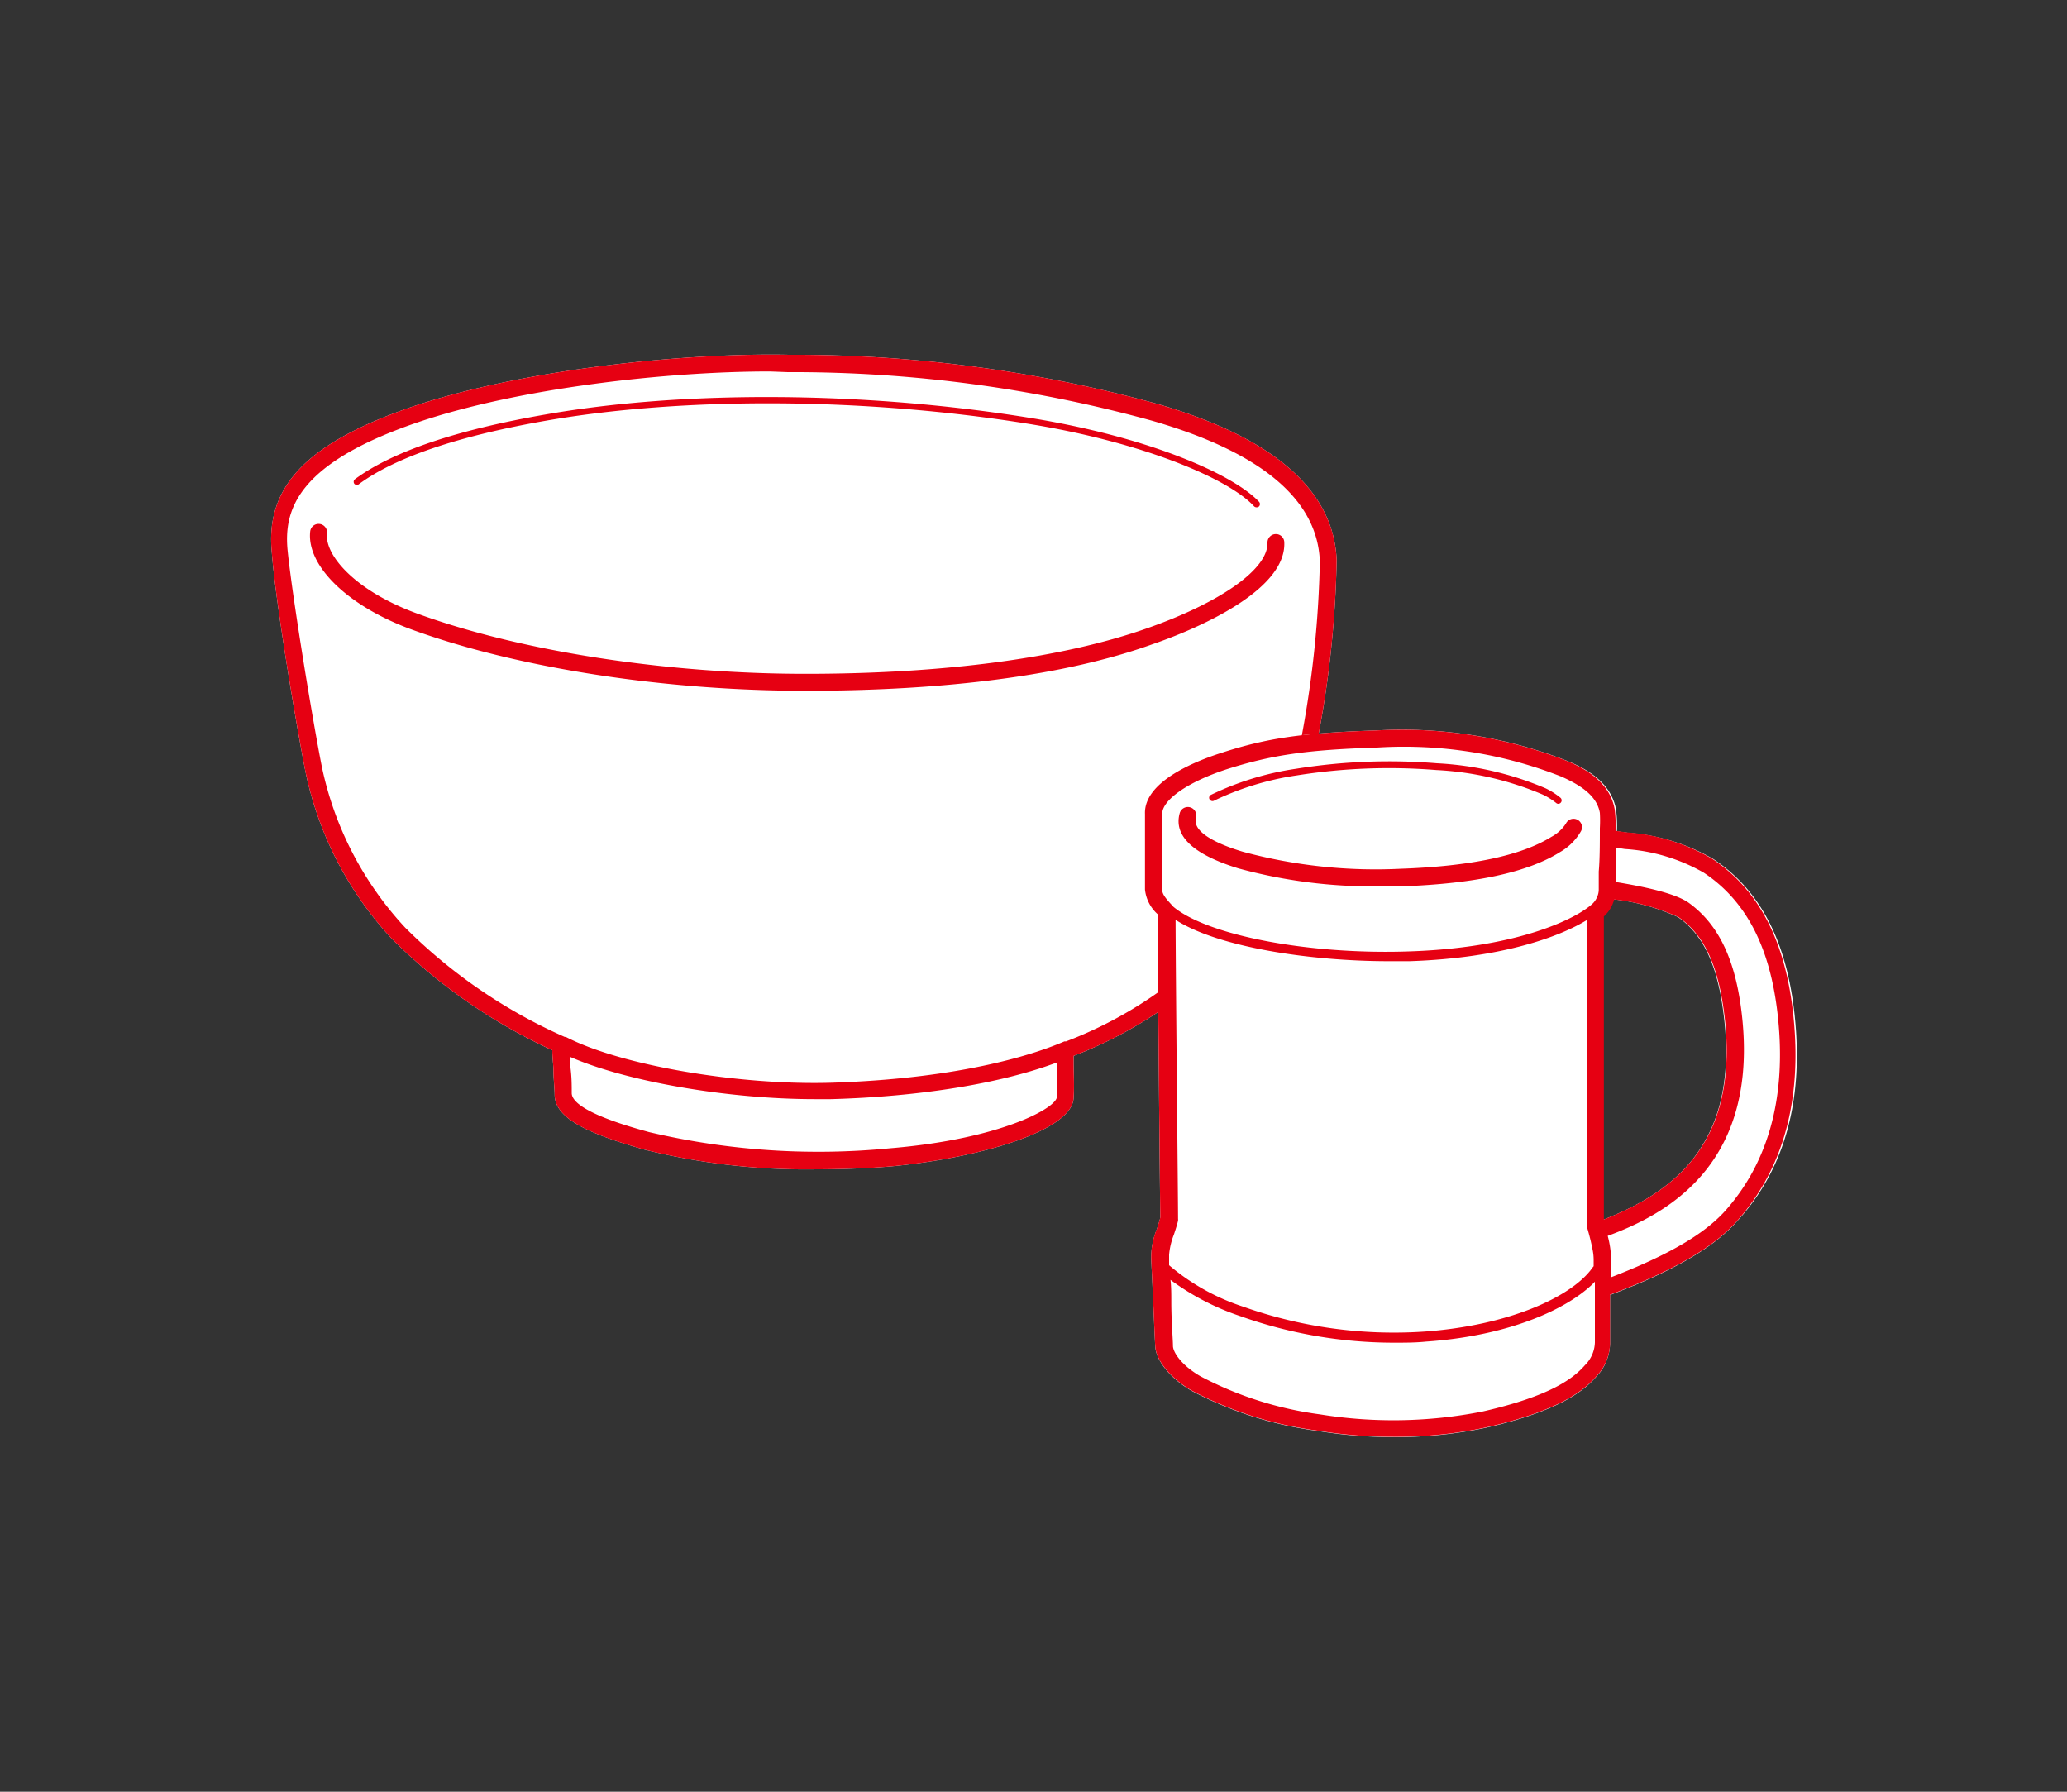
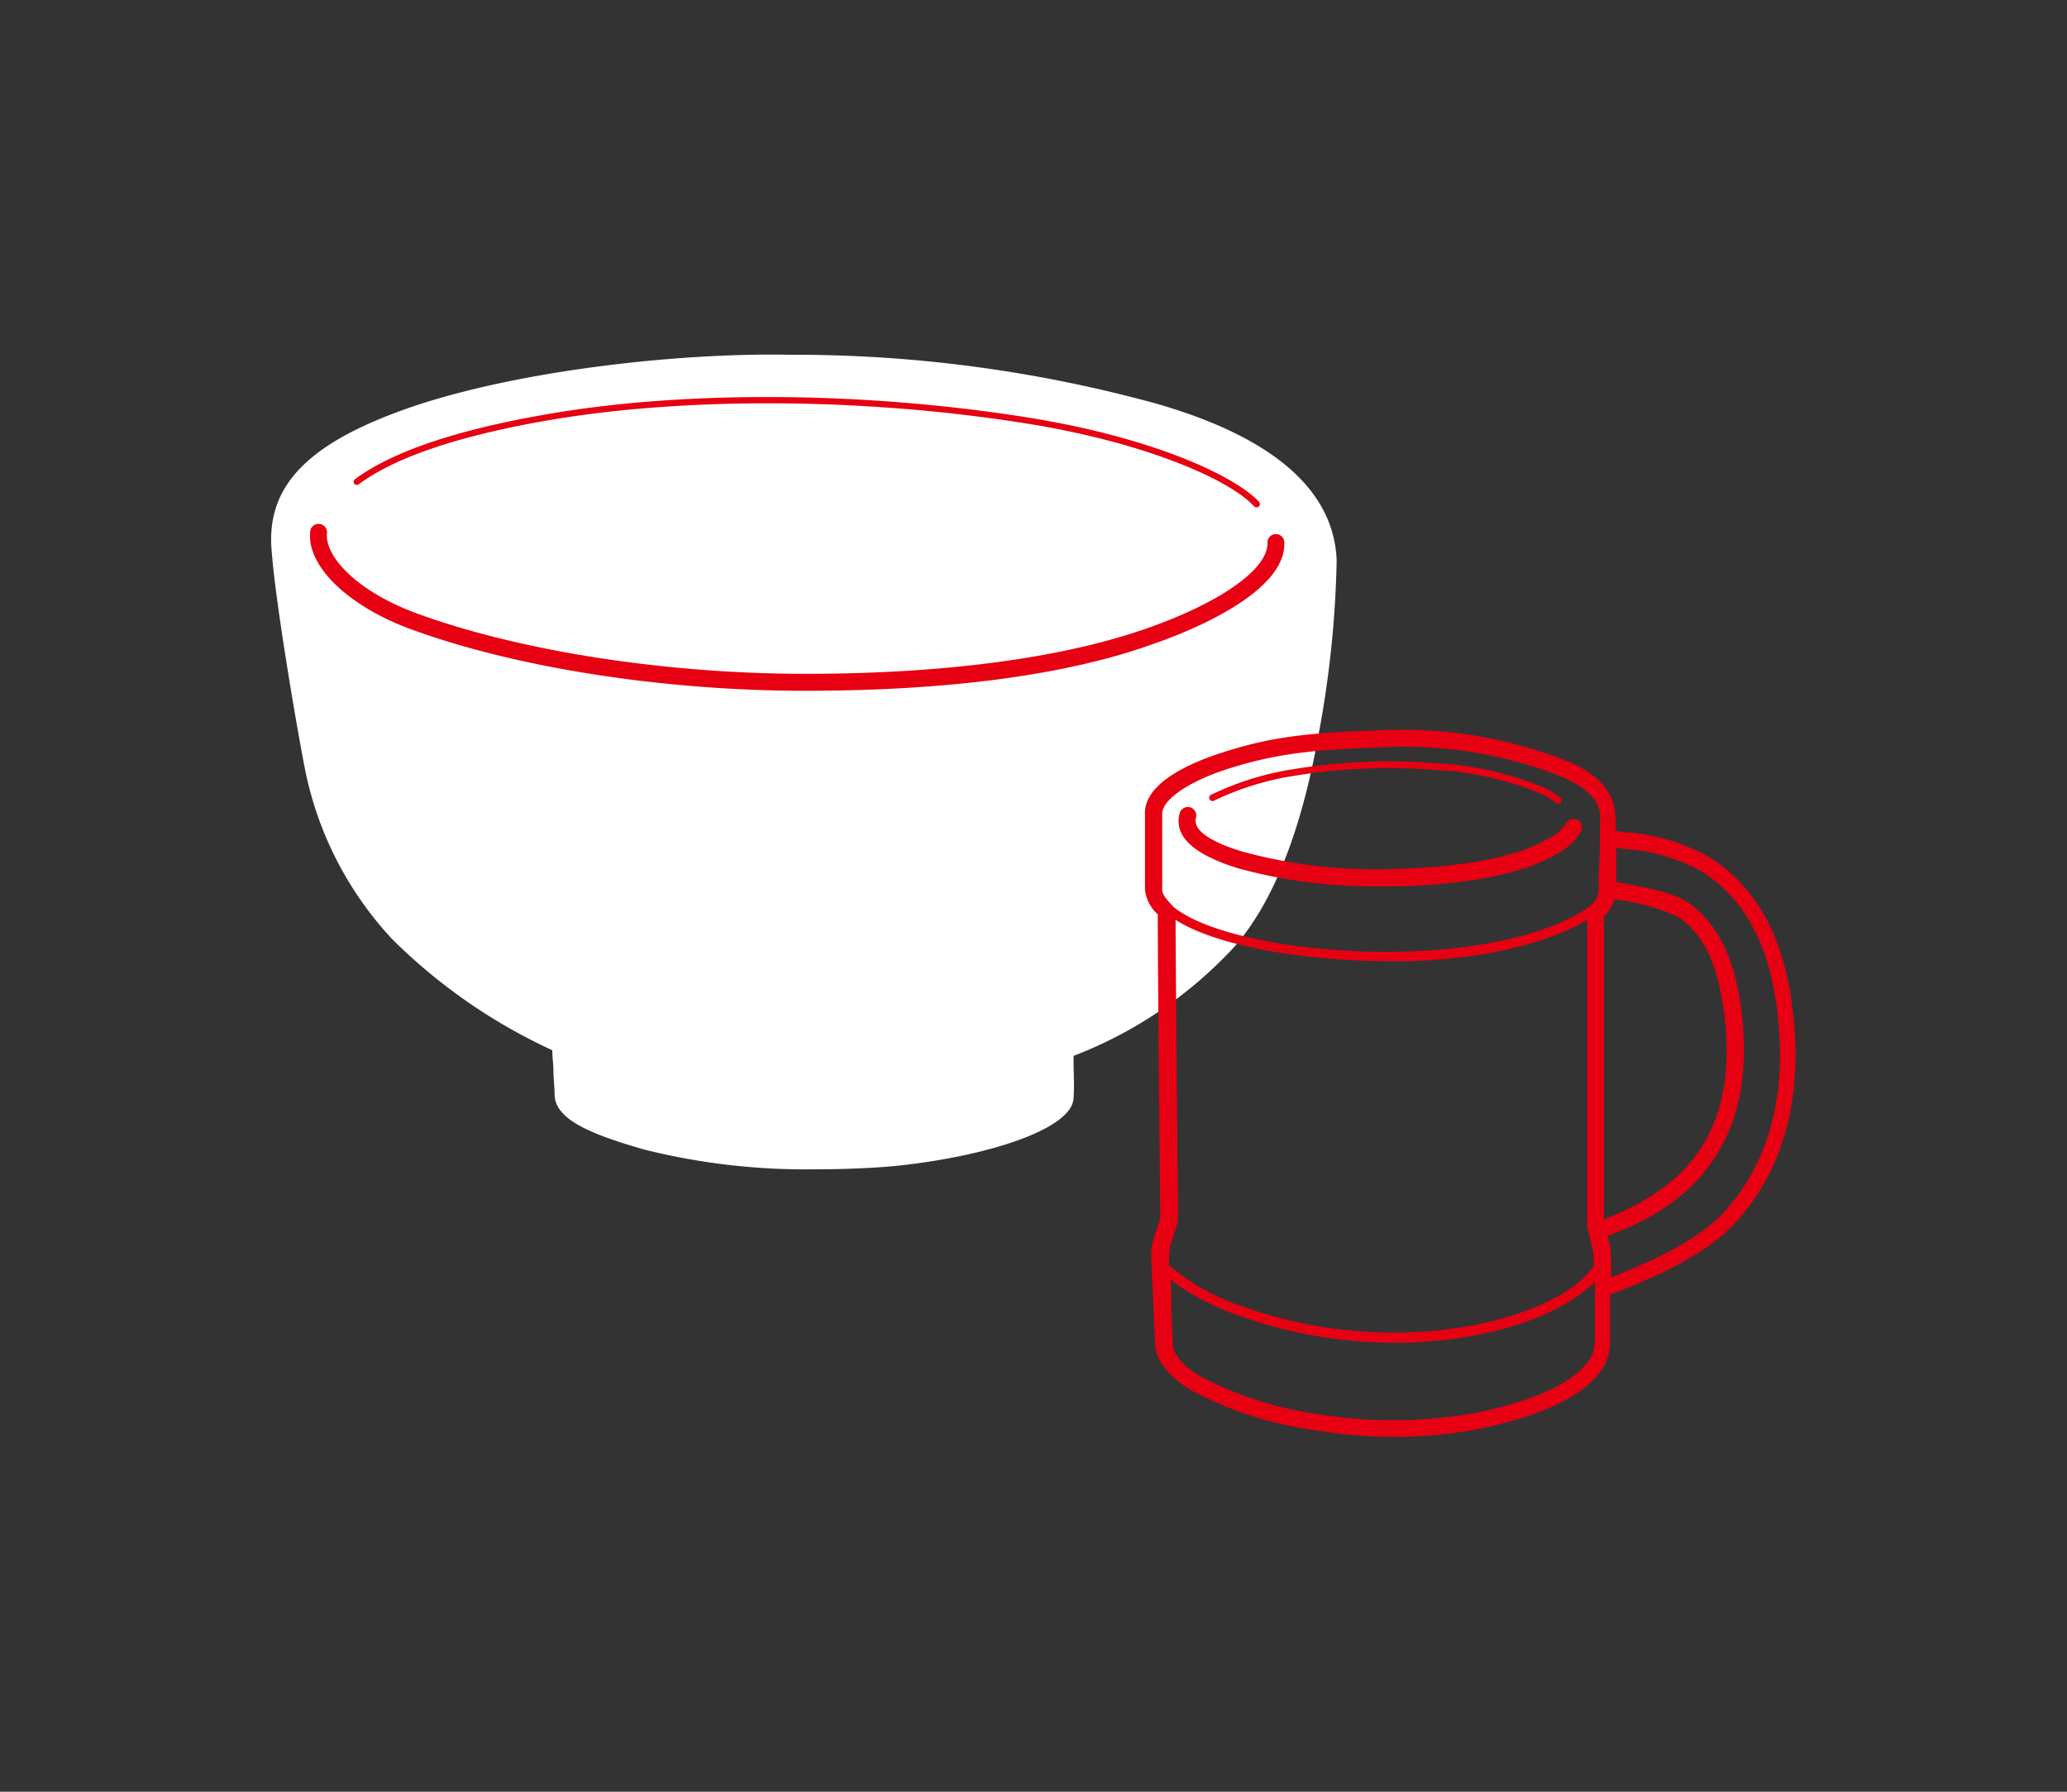
<svg xmlns="http://www.w3.org/2000/svg" viewBox="0 0 150 130" width="150" height="130">
  <rect x="0" y="0" width="150" height="130" fill="#333333" stroke="none" />
  <defs>
    <style>.cls-1{fill:none;}.cls-2{fill:#fff;}.cls-3{fill:#e60012;}</style>
  </defs>
  <g id="Layer_2" data-name="Layer 2">
    <g id="Layer_1-2" data-name="Layer 1">
      <rect class="cls-1" width="150" height="130" />
      <path class="cls-2" d="M97,40.65c-.2-5.08-4.59-8.9-13-11.34a99.1,99.1,0,0,0-26.76-3.57c-7.38-.15-19.05,1-27.24,3.74-7.71,2.63-10.78,5.81-10.27,10.66C20,43.71,21.5,52.61,22.17,56a25.37,25.37,0,0,0,6.28,12.13,40.42,40.42,0,0,0,11.63,8.07c0,.46.06.9.08,1.32,0,.69.08,1.32.09,1.89,0,1.81,2.64,2.89,6.51,4a48.44,48.44,0,0,0,12.46,1.43c2.51,0,4.52-.13,5.52-.22C71.2,84,77.9,82,77.91,79.62c.06-.84,0-1.72,0-2.49,0-.18,0-.35,0-.52a31,31,0,0,0,11.68-7.93c2.78-3.18,4.83-8.32,6.08-15.3A75.58,75.58,0,0,0,97,40.65Z" />
-       <path class="cls-3" d="M22.17,56a25.37,25.37,0,0,0,6.28,12.13,40.42,40.42,0,0,0,11.63,8.07c0,.46.06.9.08,1.32,0,.69.08,1.32.09,1.89,0,1.81,2.64,2.89,6.51,4a48.44,48.44,0,0,0,12.46,1.43c2.51,0,4.52-.13,5.52-.22C71.2,84,77.9,82,77.91,79.62c.06-.84,0-1.72,0-2.49,0-.18,0-.35,0-.52a31,31,0,0,0,11.68-7.93c2.78-3.18,4.83-8.32,6.08-15.3A75.58,75.58,0,0,0,97,40.65c-.2-5.08-4.59-8.9-13-11.34a99.1,99.1,0,0,0-26.76-3.57c-7.38-.15-19.05,1-27.24,3.74-7.71,2.63-10.78,5.81-10.27,10.66C20,43.71,21.5,52.61,22.17,56Zm35-29a98.06,98.06,0,0,1,26.45,3.53c7.89,2.28,12,5.71,12.16,10.21a76.84,76.84,0,0,1-1.28,12.47c-1.22,6.75-3.17,11.7-5.8,14.71a30.05,30.05,0,0,1-11.34,7.64l-.12,0c-1.84.8-7.18,2.7-17,3-6.74.18-15.1-1.26-19.07-3.27a.47.47,0,0,0-.2-.06s0,0,0,0a38.26,38.26,0,0,1-11.57-7.93A24.5,24.5,0,0,1,23.37,55.7c-.65-3.24-2.13-12.21-2.49-15.68-.31-2.94.57-6.36,9.44-9.38,7.27-2.47,18-3.69,25.54-3.69ZM76.7,77.16c0,.75,0,1.59,0,2.41s-4.12,3.08-12.06,3.74a53.54,53.54,0,0,1-17.54-1.17c-1.38-.38-5.58-1.54-5.61-2.82,0-.57,0-1.22-.1-1.92,0-.23,0-.48,0-.71,4.1,1.79,11.47,3.06,17.74,3.06h1.16c6.52-.18,12.41-1.15,16.46-2.68Z" />
      <path class="cls-3" d="M25.72,35.11a.25.25,0,0,0,.35,0c2.64-1.94,7.21-3.48,13.57-4.59,10.08-1.75,23.14-1.67,34.93.22,8.37,1.34,14.61,4,16.44,6a.26.26,0,0,0,.18.07.27.27,0,0,0,.17-.06.25.25,0,0,0,0-.35c-1.83-1.94-7.85-4.68-16.73-6.1-11.84-1.9-25-2-35.08-.22-6.44,1.12-11.08,2.69-13.78,4.68A.24.24,0,0,0,25.72,35.11Z" />
      <path class="cls-3" d="M83.23,45.59c-6.15,2.16-14.72,3.3-24.78,3.3s-20.64-1.63-28.14-4.36c-4.51-1.64-6.76-4.23-6.58-5.84a.61.61,0,0,0-1.22-.13c-.27,2.51,2.76,5.44,7.38,7.12,7.63,2.78,18.3,4.44,28.56,4.44S77.36,49,83.64,46.74c2.92-1,9.7-3.8,9.56-7.38a.61.61,0,1,0-1.22,0C92.05,41.27,88.62,43.7,83.23,45.59Z" />
-       <path class="cls-2" d="M130.34,74.86c-.4-6-2.35-10.11-6-12.53a14.4,14.4,0,0,0-6.23-1.91l-.77-.11a9.89,9.89,0,0,0-.06-1.54c-.34-2-2.17-3-3.52-3.55A32.76,32.76,0,0,0,99.86,53c-5.3.17-7.92.55-11.21,1.62-2.11.69-5.64,2.18-5.56,4.46,0,1.3,0,3.54,0,4.74v.74a2.79,2.79,0,0,0,.93,1.8l0,0c0,5,.16,20.09.18,22-.06.25-.16.54-.25.83a5.42,5.42,0,0,0-.41,2c0,.32.09,1.91.15,3.31s.12,2.88.15,3.25c.08,1,1.11,2.28,2.63,3.16a26.93,26.93,0,0,0,9.07,2.9,33.36,33.36,0,0,0,5.6.46,31.29,31.29,0,0,0,6.7-.68c5.29-1.2,7.11-2.68,8-3.7a3.57,3.57,0,0,0,1-2.4c0-.83,0-2.25,0-3.53,4.59-1.74,7.46-3.4,9.17-5.3C129.28,85.14,130.71,80.49,130.34,74.86Zm-14,13.62v-22a2.48,2.48,0,0,0,.75-1.23,15.21,15.21,0,0,1,4.68,1.29c2,1.39,3,3.85,3.39,7.76C126,83.06,121.42,86.5,116.39,88.48Z" />
      <path class="cls-1" d="M116.39,88.48c5-2,9.62-5.42,8.82-14.17-.36-3.91-1.44-6.37-3.39-7.76a15.21,15.21,0,0,0-4.68-1.29,2.48,2.48,0,0,1-.75,1.23Z" />
-       <path class="cls-3" d="M83.09,59.06c0,1.3,0,3.54,0,4.74v.74a2.79,2.79,0,0,0,.93,1.8l0,0c0,5,.16,20.09.18,22-.06.25-.16.54-.25.83a5.42,5.42,0,0,0-.41,2c0,.32.09,1.91.15,3.31s.12,2.88.15,3.25c.08,1,1.11,2.28,2.63,3.16a26.93,26.93,0,0,0,9.07,2.9,33.36,33.36,0,0,0,5.6.46,31.29,31.29,0,0,0,6.7-.68c5.29-1.2,7.11-2.68,8-3.7a3.57,3.57,0,0,0,1-2.4c0-.83,0-2.25,0-3.53,4.59-1.74,7.46-3.4,9.17-5.3,3.17-3.53,4.6-8.18,4.23-13.81-.4-6-2.35-10.11-6-12.53a14.4,14.4,0,0,0-6.23-1.91l-.77-.11a9.89,9.89,0,0,0-.06-1.54c-.34-2-2.17-3-3.52-3.55A32.76,32.76,0,0,0,99.86,53c-5.3.17-7.92.55-11.21,1.62C86.54,55.29,83,56.78,83.09,59.06Zm30.2-2.72c1.76.77,2.62,1.58,2.81,2.63a9.66,9.66,0,0,1,0,1.12c0,1,0,2.29-.08,3.14v.33c0,.31,0,.57,0,.76v.22a1.27,1.27,0,0,1-.11.52,1.47,1.47,0,0,1-.47.62c-1.36,1.14-5.63,3.11-13.21,3.35-7.22.25-14.56-1.15-17.07-3.23l0,0-.21-.23c-.27-.3-.61-.67-.61-1v-.73c0-1.21,0-3.47,0-4.79,0-1,1.82-2.31,4.72-3.25,3.16-1,5.7-1.4,10.87-1.56A31.18,31.18,0,0,1,113.29,56.34Zm15.83,18.6c.34,5.29-1,9.63-3.92,12.91-1.53,1.7-4.12,3.21-8.28,4.82v-.31c0-.47,0-.82,0-1a7.2,7.2,0,0,0-.25-1.69c4-1.48,10.77-4.9,9.79-15.52-.4-4.28-1.64-7-3.9-8.64-1-.72-3.39-1.2-5.27-1.51,0-.22,0-.48,0-.77,0-.61,0-1.19,0-1.73l.62.1a13.18,13.18,0,0,1,5.72,1.71C127,65.54,128.75,69.34,129.12,74.94Zm-21.51,27.47a33.35,33.35,0,0,1-11.83.21,25.78,25.78,0,0,1-8.66-2.76c-1.42-.82-2-1.77-2-2.21S85,95.86,85,94.46c0-.56,0-1.11-.06-1.6A18.26,18.26,0,0,0,90,95.49a33.31,33.31,0,0,0,11.17,1.93c.78,0,1.55,0,2.33-.08,5.4-.37,9.48-2,11.64-3.79.18-.15.35-.3.5-.45l.1-.11c0,.25,0,.52,0,.79s0,.41,0,.62c0,1.14,0,2.33,0,3a2.42,2.42,0,0,1-.72,1.65C114.19,100,112.56,101.28,107.61,102.41Zm8.78-35.92a2.48,2.48,0,0,0,.75-1.23,15.21,15.21,0,0,1,4.68,1.29c2,1.39,3,3.85,3.39,7.76.8,8.75-3.79,12.19-8.82,14.17Zm-1.22,22.45a.52.52,0,0,0,0,.11,16.34,16.34,0,0,1,.42,1.71,3.72,3.72,0,0,1,.06.64c0,.08,0,.25,0,.47l-.1.12-.13.18c-1.58,2-6,4-12,4.44A32.73,32.73,0,0,1,90.2,94.8a15.89,15.89,0,0,1-5.36-3c0-.37,0-.64,0-.76a5.24,5.24,0,0,1,.35-1.47c.12-.36.23-.7.3-1a.77.77,0,0,0,0-.15c0-1.52-.16-16.22-.18-21.68,3.11,2,9.83,3,15.49,3l1.48,0c6.72-.22,10.95-1.79,12.9-3v22.1S115.17,88.92,115.17,88.94Z" />
+       <path class="cls-3" d="M83.09,59.06c0,1.3,0,3.54,0,4.74v.74a2.79,2.79,0,0,0,.93,1.8l0,0c0,5,.16,20.09.18,22-.06.25-.16.54-.25.83a5.42,5.42,0,0,0-.41,2c0,.32.09,1.91.15,3.31s.12,2.88.15,3.25c.08,1,1.11,2.28,2.63,3.16a26.93,26.93,0,0,0,9.07,2.9,33.36,33.36,0,0,0,5.6.46,31.29,31.29,0,0,0,6.7-.68c5.29-1.2,7.11-2.68,8-3.7a3.57,3.57,0,0,0,1-2.4c0-.83,0-2.25,0-3.53,4.59-1.74,7.46-3.4,9.17-5.3,3.17-3.53,4.6-8.18,4.23-13.81-.4-6-2.35-10.11-6-12.53a14.4,14.4,0,0,0-6.23-1.91l-.77-.11a9.89,9.89,0,0,0-.06-1.54c-.34-2-2.17-3-3.52-3.55A32.76,32.76,0,0,0,99.86,53c-5.3.17-7.92.55-11.21,1.62C86.54,55.29,83,56.78,83.09,59.06m30.2-2.72c1.76.77,2.62,1.58,2.81,2.63a9.66,9.66,0,0,1,0,1.12c0,1,0,2.29-.08,3.14v.33c0,.31,0,.57,0,.76v.22a1.27,1.27,0,0,1-.11.52,1.47,1.47,0,0,1-.47.62c-1.36,1.14-5.63,3.11-13.21,3.35-7.22.25-14.56-1.15-17.07-3.23l0,0-.21-.23c-.27-.3-.61-.67-.61-1v-.73c0-1.21,0-3.47,0-4.79,0-1,1.82-2.31,4.72-3.25,3.16-1,5.7-1.4,10.87-1.56A31.18,31.18,0,0,1,113.29,56.34Zm15.83,18.6c.34,5.29-1,9.63-3.92,12.91-1.53,1.7-4.12,3.21-8.28,4.82v-.31c0-.47,0-.82,0-1a7.2,7.2,0,0,0-.25-1.69c4-1.48,10.77-4.9,9.79-15.52-.4-4.28-1.64-7-3.9-8.64-1-.72-3.39-1.2-5.27-1.51,0-.22,0-.48,0-.77,0-.61,0-1.19,0-1.73l.62.1a13.18,13.18,0,0,1,5.72,1.71C127,65.54,128.75,69.34,129.12,74.94Zm-21.51,27.47a33.35,33.35,0,0,1-11.83.21,25.78,25.78,0,0,1-8.66-2.76c-1.42-.82-2-1.77-2-2.21S85,95.86,85,94.46c0-.56,0-1.11-.06-1.6A18.26,18.26,0,0,0,90,95.49a33.31,33.31,0,0,0,11.17,1.93c.78,0,1.55,0,2.33-.08,5.4-.37,9.48-2,11.64-3.79.18-.15.35-.3.5-.45l.1-.11c0,.25,0,.52,0,.79s0,.41,0,.62c0,1.14,0,2.33,0,3a2.42,2.42,0,0,1-.72,1.65C114.19,100,112.56,101.28,107.61,102.41Zm8.78-35.92a2.48,2.48,0,0,0,.75-1.23,15.21,15.21,0,0,1,4.68,1.29c2,1.39,3,3.85,3.39,7.76.8,8.75-3.79,12.19-8.82,14.17Zm-1.22,22.45a.52.52,0,0,0,0,.11,16.34,16.34,0,0,1,.42,1.71,3.72,3.72,0,0,1,.06.64c0,.08,0,.25,0,.47l-.1.12-.13.18c-1.58,2-6,4-12,4.44A32.73,32.73,0,0,1,90.2,94.8a15.89,15.89,0,0,1-5.36-3c0-.37,0-.64,0-.76a5.24,5.24,0,0,1,.35-1.47c.12-.36.23-.7.3-1a.77.77,0,0,0,0-.15c0-1.52-.16-16.22-.18-21.68,3.11,2,9.83,3,15.49,3l1.48,0c6.72-.22,10.95-1.79,12.9-3v22.1S115.17,88.92,115.17,88.94Z" />
      <path class="cls-3" d="M87.78,58a.24.24,0,0,0,.33.09,20.77,20.77,0,0,1,6-1.83,42.53,42.53,0,0,1,10.11-.39,22.6,22.6,0,0,1,7.71,1.77,5,5,0,0,1,1,.62.23.23,0,0,0,.16.06.25.25,0,0,0,.16-.43,5.31,5.31,0,0,0-1.08-.69,23.12,23.12,0,0,0-7.89-1.82,42.63,42.63,0,0,0-10.24.4,21.14,21.14,0,0,0-6.16,1.89A.23.23,0,0,0,87.78,58Z" />
      <path class="cls-3" d="M112.58,60.72c-2.19,1.36-5.85,2.13-10.89,2.31A36.91,36.91,0,0,1,90.2,61.8c-1.41-.42-3.73-1.3-3.41-2.47A.61.61,0,0,0,85.61,59c-.46,1.66,1,3,4.24,4a36.87,36.87,0,0,0,10.2,1.31q.84,0,1.68,0c5.26-.19,9.13-1,11.5-2.5a4.07,4.07,0,0,0,1.51-1.52.61.61,0,0,0-.28-.82.61.61,0,0,0-.82.28A2.89,2.89,0,0,1,112.58,60.72Z" />
    </g>
  </g>
</svg>